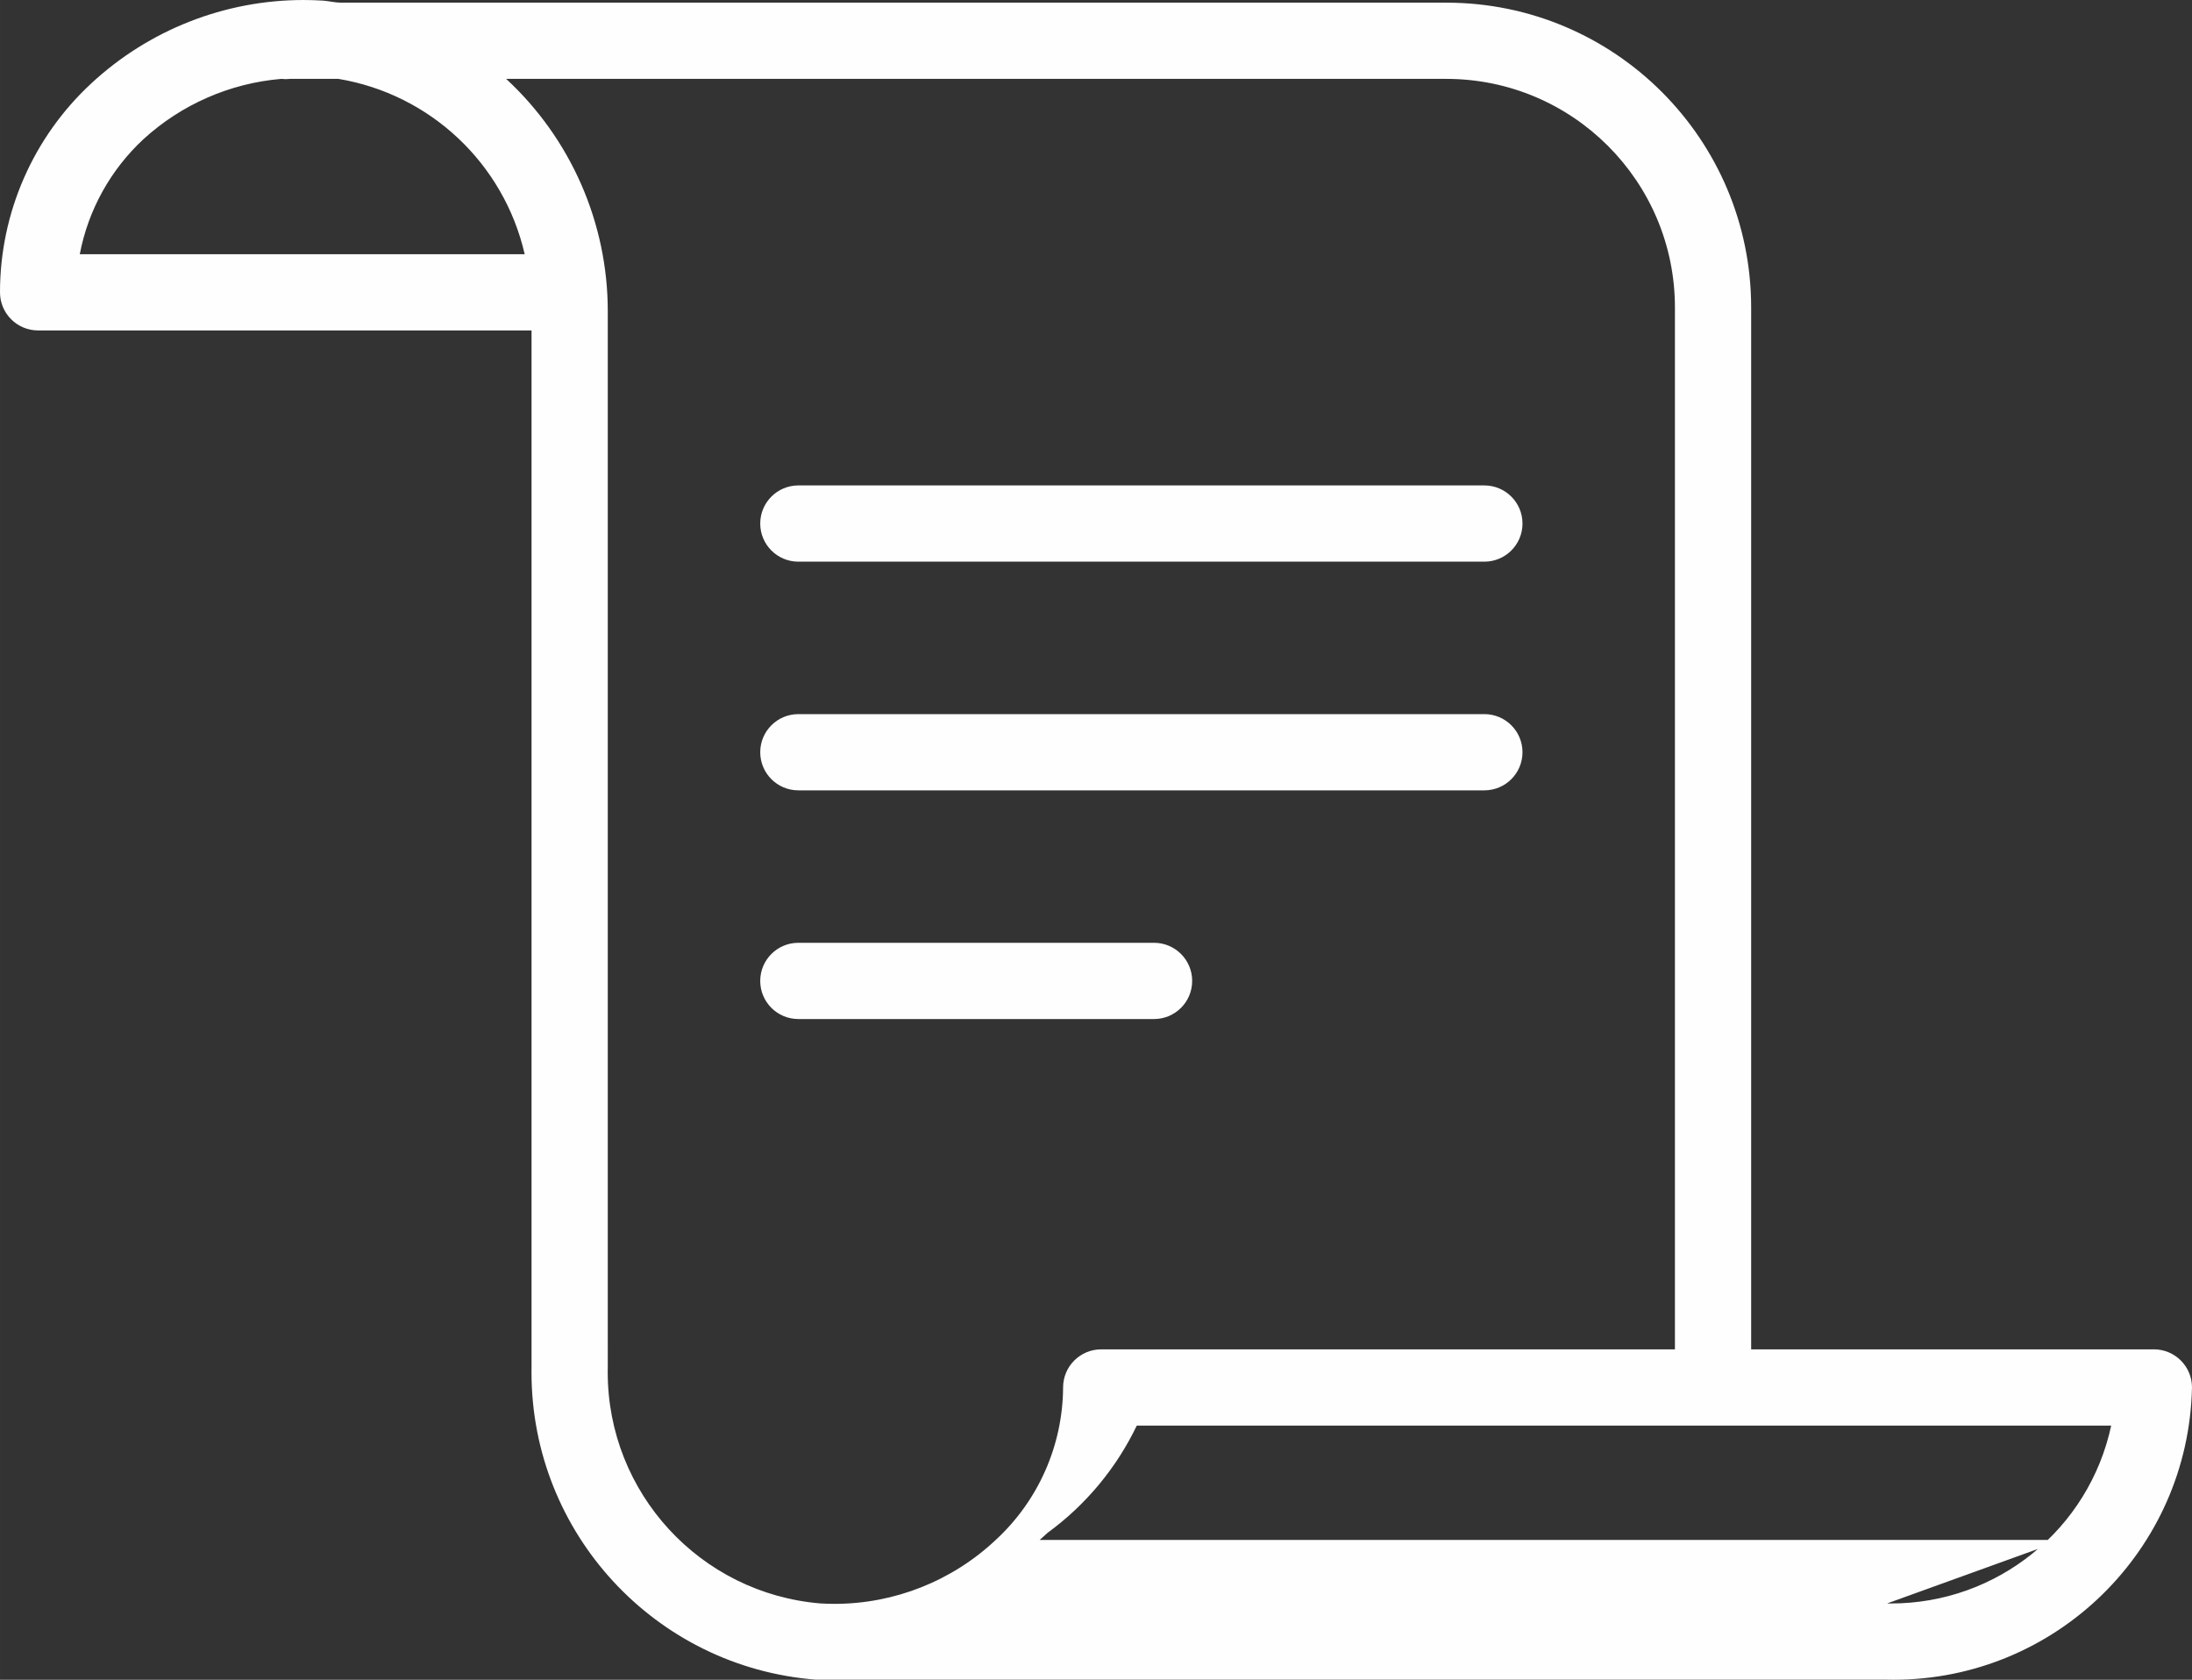
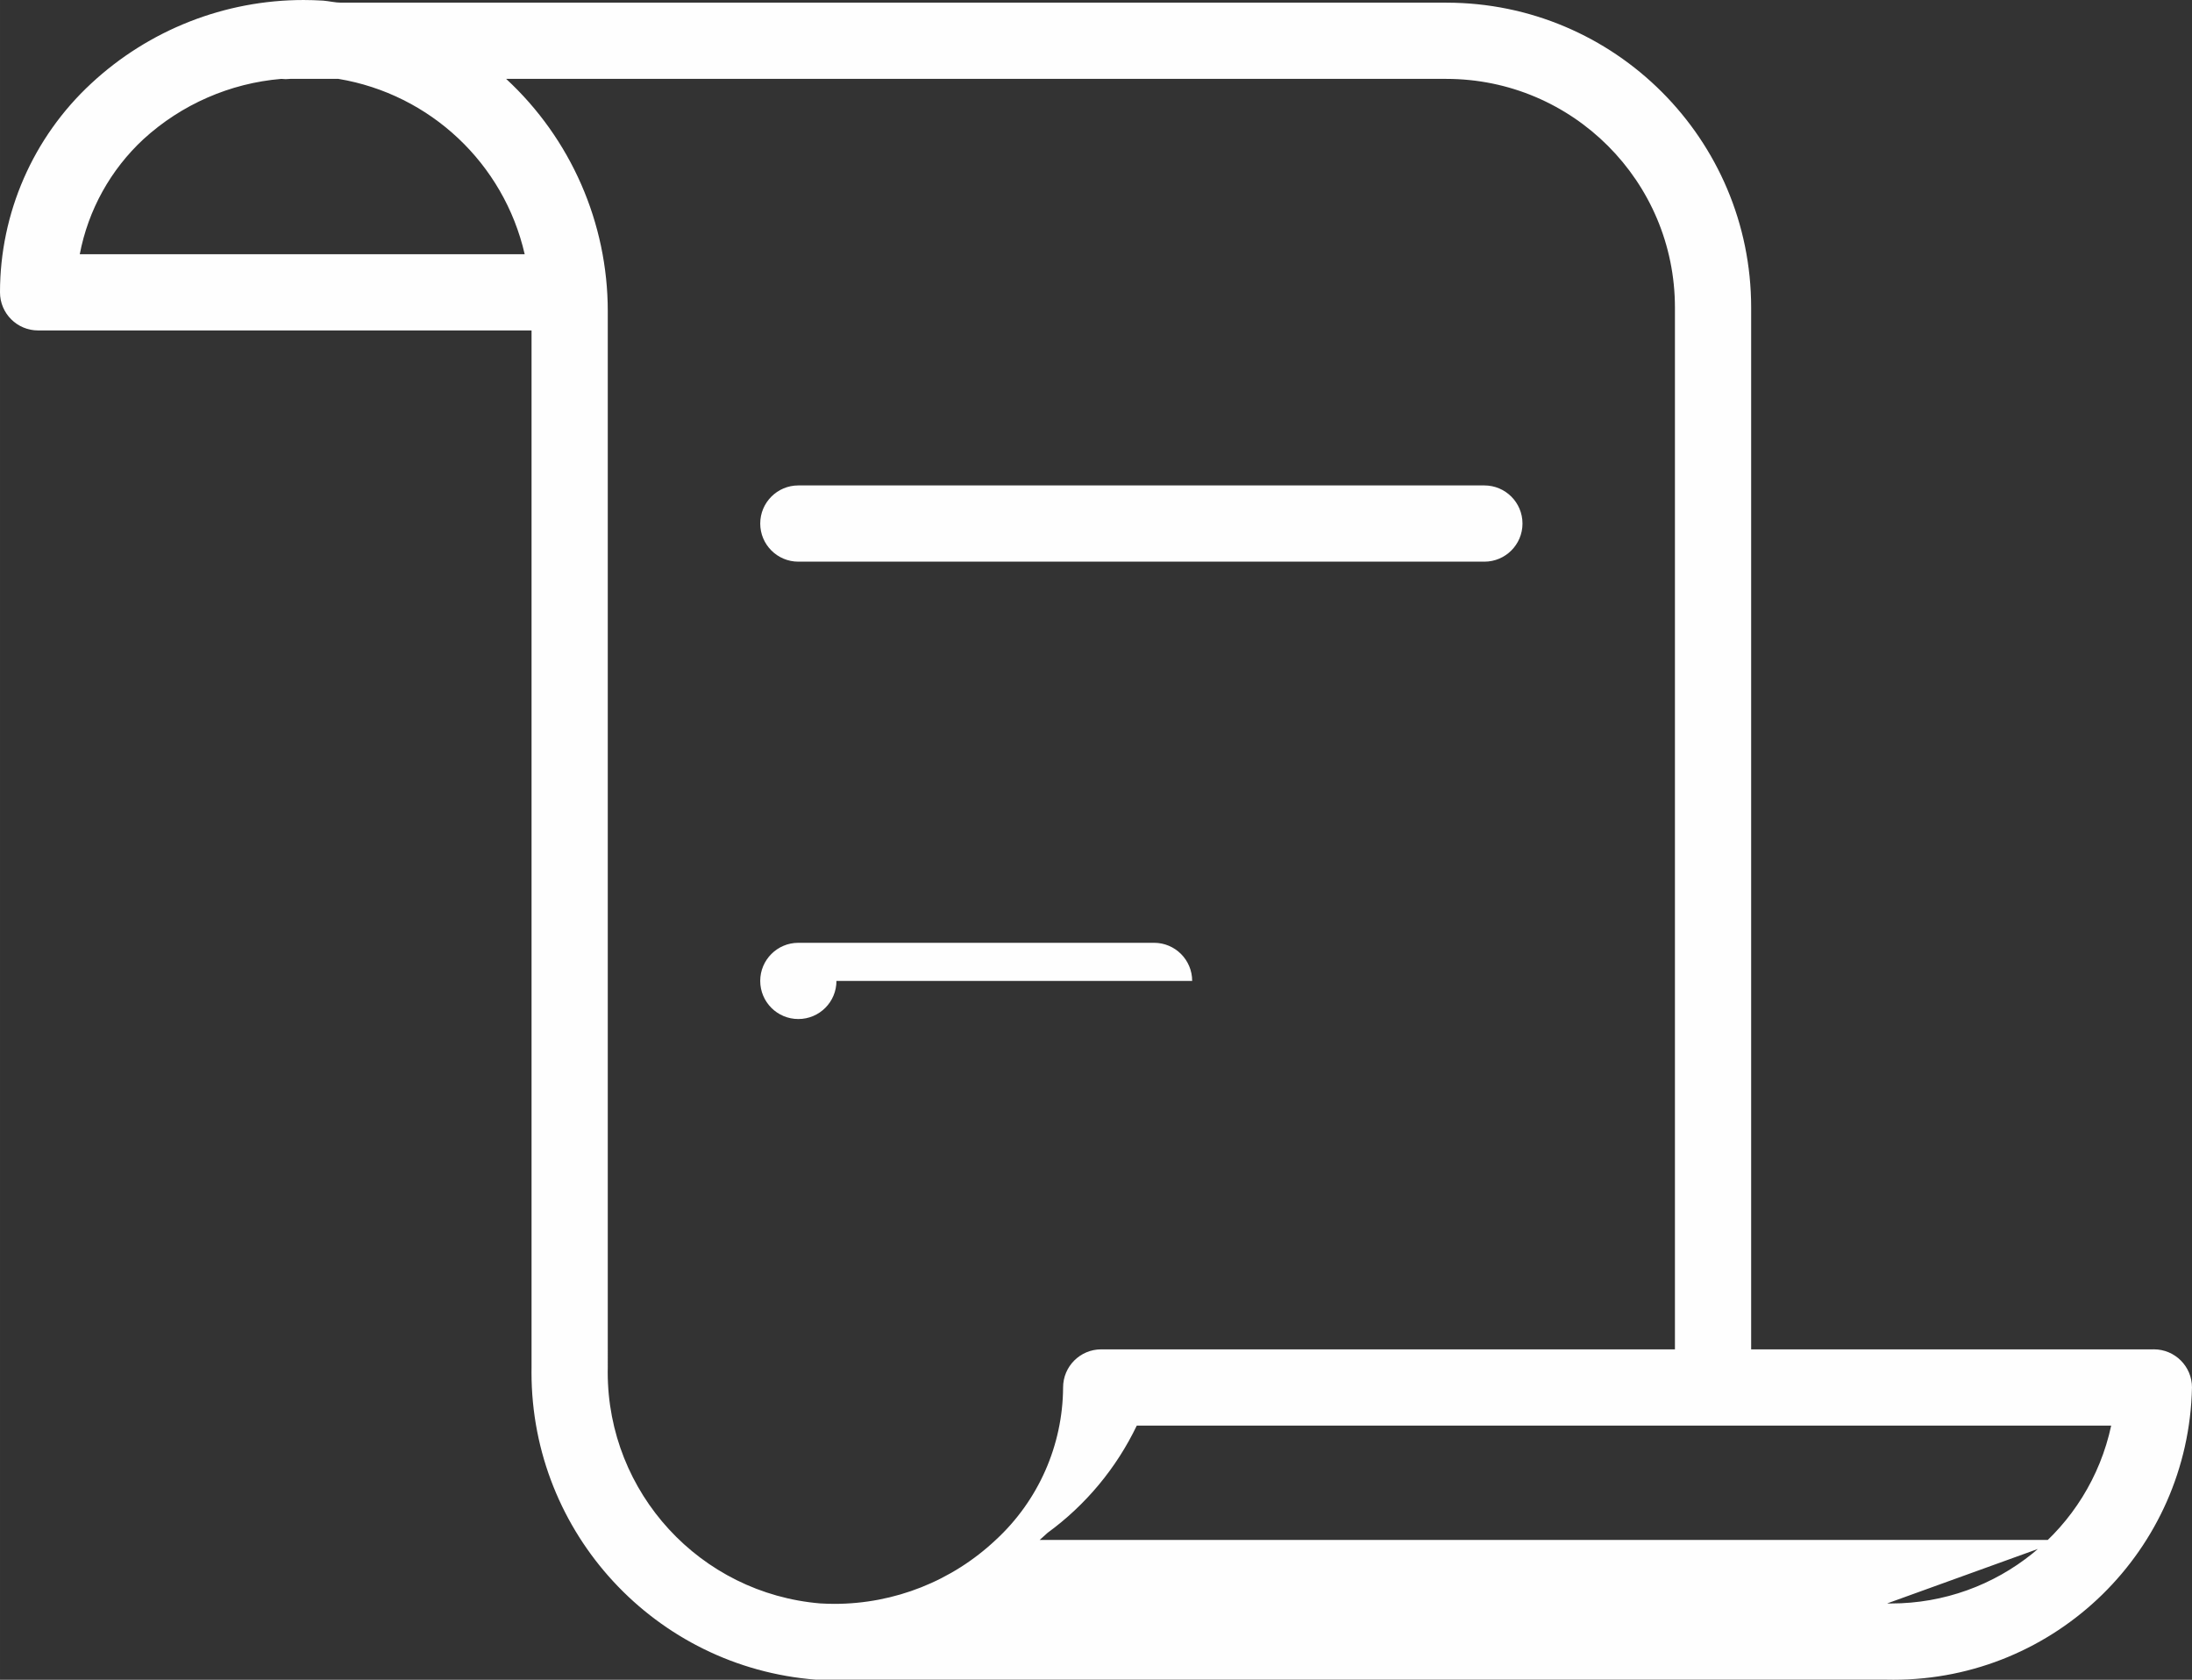
<svg xmlns="http://www.w3.org/2000/svg" xml:space="preserve" width="181.167mm" height="138.825mm" style="shape-rendering:geometricPrecision; text-rendering:geometricPrecision; image-rendering:optimizeQuality; fill-rule:evenodd; clip-rule:evenodd" viewBox="0 0 3818.9 2926.36">
  <rect x="0" y="0" width="3818.9" height="2926.36" fill="#333333" stroke="none" />
  <defs>
    <style type="text/css">  .fil0 {fill:#FEFEFE;fill-rule:nonzero}  </style>
  </defs>
  <g id="Слой_x0020_1">
    <g id="_2102305670400">
      <path class="fil0" d="M3750.73 2350.77l-699.86 0 0 -1814.94c0,-293.33 -237.88,-531.2 -531.2,-531.2l-1925.61 0c-10.18,0 -20.36,-2.66 -30.99,-3.54 -11.34,-0.69 -22.88,-1.08 -34.29,-1.08 -137.2,0 -269.42,52.05 -369.88,145.42 -101.22,93.72 -158.9,225.67 -158.9,363.74 0,0 0,0.12 0,0.12 0,36.66 29.73,66.39 66.4,66.39l859.66 0 0 1806.53c-0,2.79 -0.07,5.81 -0.07,8.69 0,280.38 215.94,513.62 495.4,535.32l2.67 0.03 10.62 0 1853.01 0c3.63,0.05 7.5,0.12 11.18,0.12 282.96,0 514.1,-226.38 520.01,-509.22 0.01,0.03 0.01,0 0.01,0 0,-36.67 -29.73,-66.4 -66.4,-66.4 -0.58,0 -1.19,0.02 -1.77,0.03l-0 0zm-3611.74 -1907.9c14.65,-76.95 53.63,-147.29 111.09,-200.53 66.17,-60.45 150.62,-97.41 239.92,-104.9 2.58,0.28 5.18,0.44 7.77,0.44 2.58,0 5.19,-0.16 7.75,-0.46l84.11 0c160,26.71 288.19,147.37 324.48,305.45l-775.12 -0.01zm1290.38 2350.57c-209.45,-17.41 -370.6,-192.57 -370.6,-402.76 0,-2.81 0.05,-5.72 0.1,-8.49l-0.01 -1837.95c0.01,-0.65 0.01,-1.39 0.01,-2.06 0,-153.68 -64.26,-300.49 -177.09,-404.78l1637.89 0.03c219.99,0 398.4,178.41 398.4,398.4l0 1814.94 -999.55 0c-36.66,-0 -66.4,29.73 -66.4,66.4 -0.57,100.95 -43.14,197.2 -117.33,265.6 -75.98,71.51 -176.52,111.4 -280.91,111.4 -8.16,0 -16.41,-0.3 -24.52,-0.75l0 0.02zm2164.65 -110.67l-1782.63 0 13.72 -12.39c66.4,-48.41 119.86,-112.68 155.39,-186.79l1697.62 -0.02c-38.73,180.74 -198.6,309.93 -383.48,309.93 -2.3,0 -4.69,-0.05 -6.94,-0.05l306.31 -110.68z" />
      <path class="fil0" d="M1390.87 978.5l1195.21 0c36.67,0 66.4,-29.73 66.4,-66.4 0,-36.67 -29.73,-66.4 -66.4,-66.4l-1195.21 0c-36.66,0 -66.4,29.73 -66.4,66.4 0,36.67 29.73,66.4 66.4,66.4l-0 0z" />
-       <path class="fil0" d="M1390.87 1376.9l1195.21 0c36.67,-0 66.4,-29.74 66.4,-66.4 0,-36.67 -29.73,-66.4 -66.4,-66.4l-1195.21 0c-36.66,0 -66.4,29.73 -66.4,66.4 0,36.66 29.73,66.4 66.4,66.4l-0 0z" />
-       <path class="fil0" d="M2077 1708.9c0,-36.67 -29.73,-66.4 -66.4,-66.4l-619.74 0c-36.66,-0 -66.4,29.73 -66.4,66.4 0,36.67 29.73,66.4 66.4,66.4l619.73 0c36.67,-0 66.4,-29.74 66.4,-66.4l0 0z" />
+       <path class="fil0" d="M2077 1708.9c0,-36.67 -29.73,-66.4 -66.4,-66.4l-619.74 0c-36.66,-0 -66.4,29.73 -66.4,66.4 0,36.67 29.73,66.4 66.4,66.4c36.67,-0 66.4,-29.74 66.4,-66.4l0 0z" />
    </g>
  </g>
</svg>